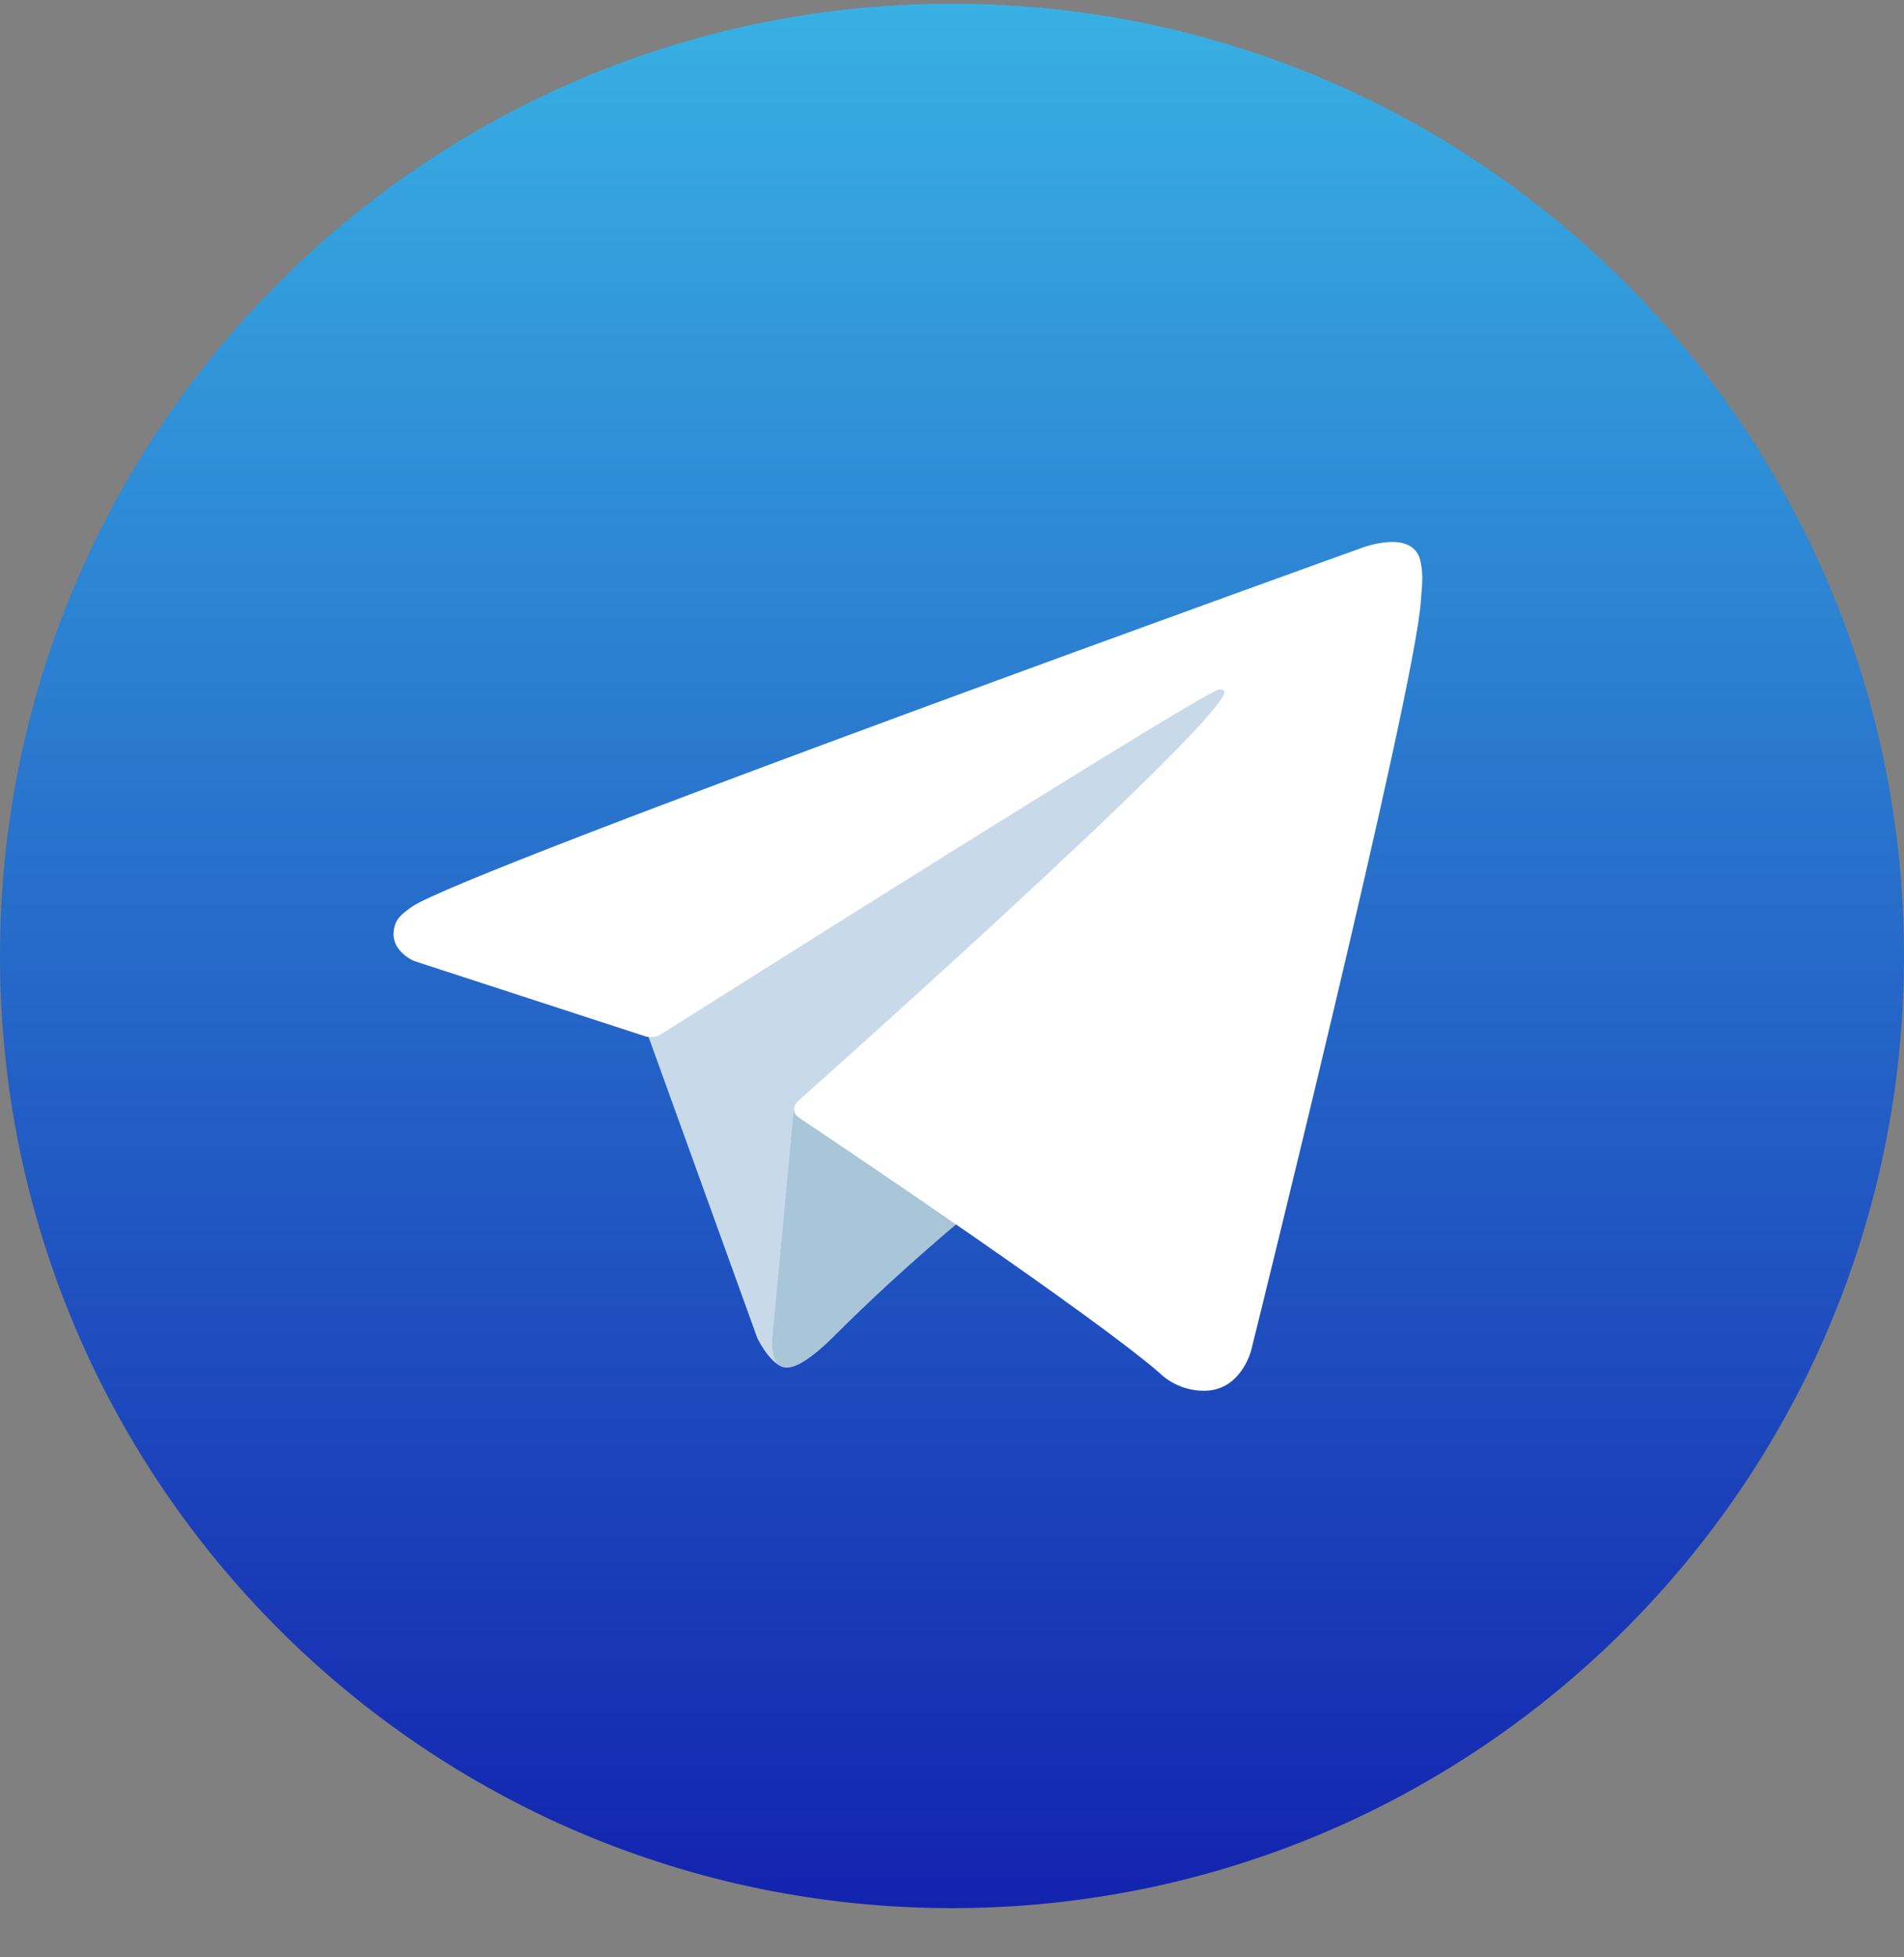
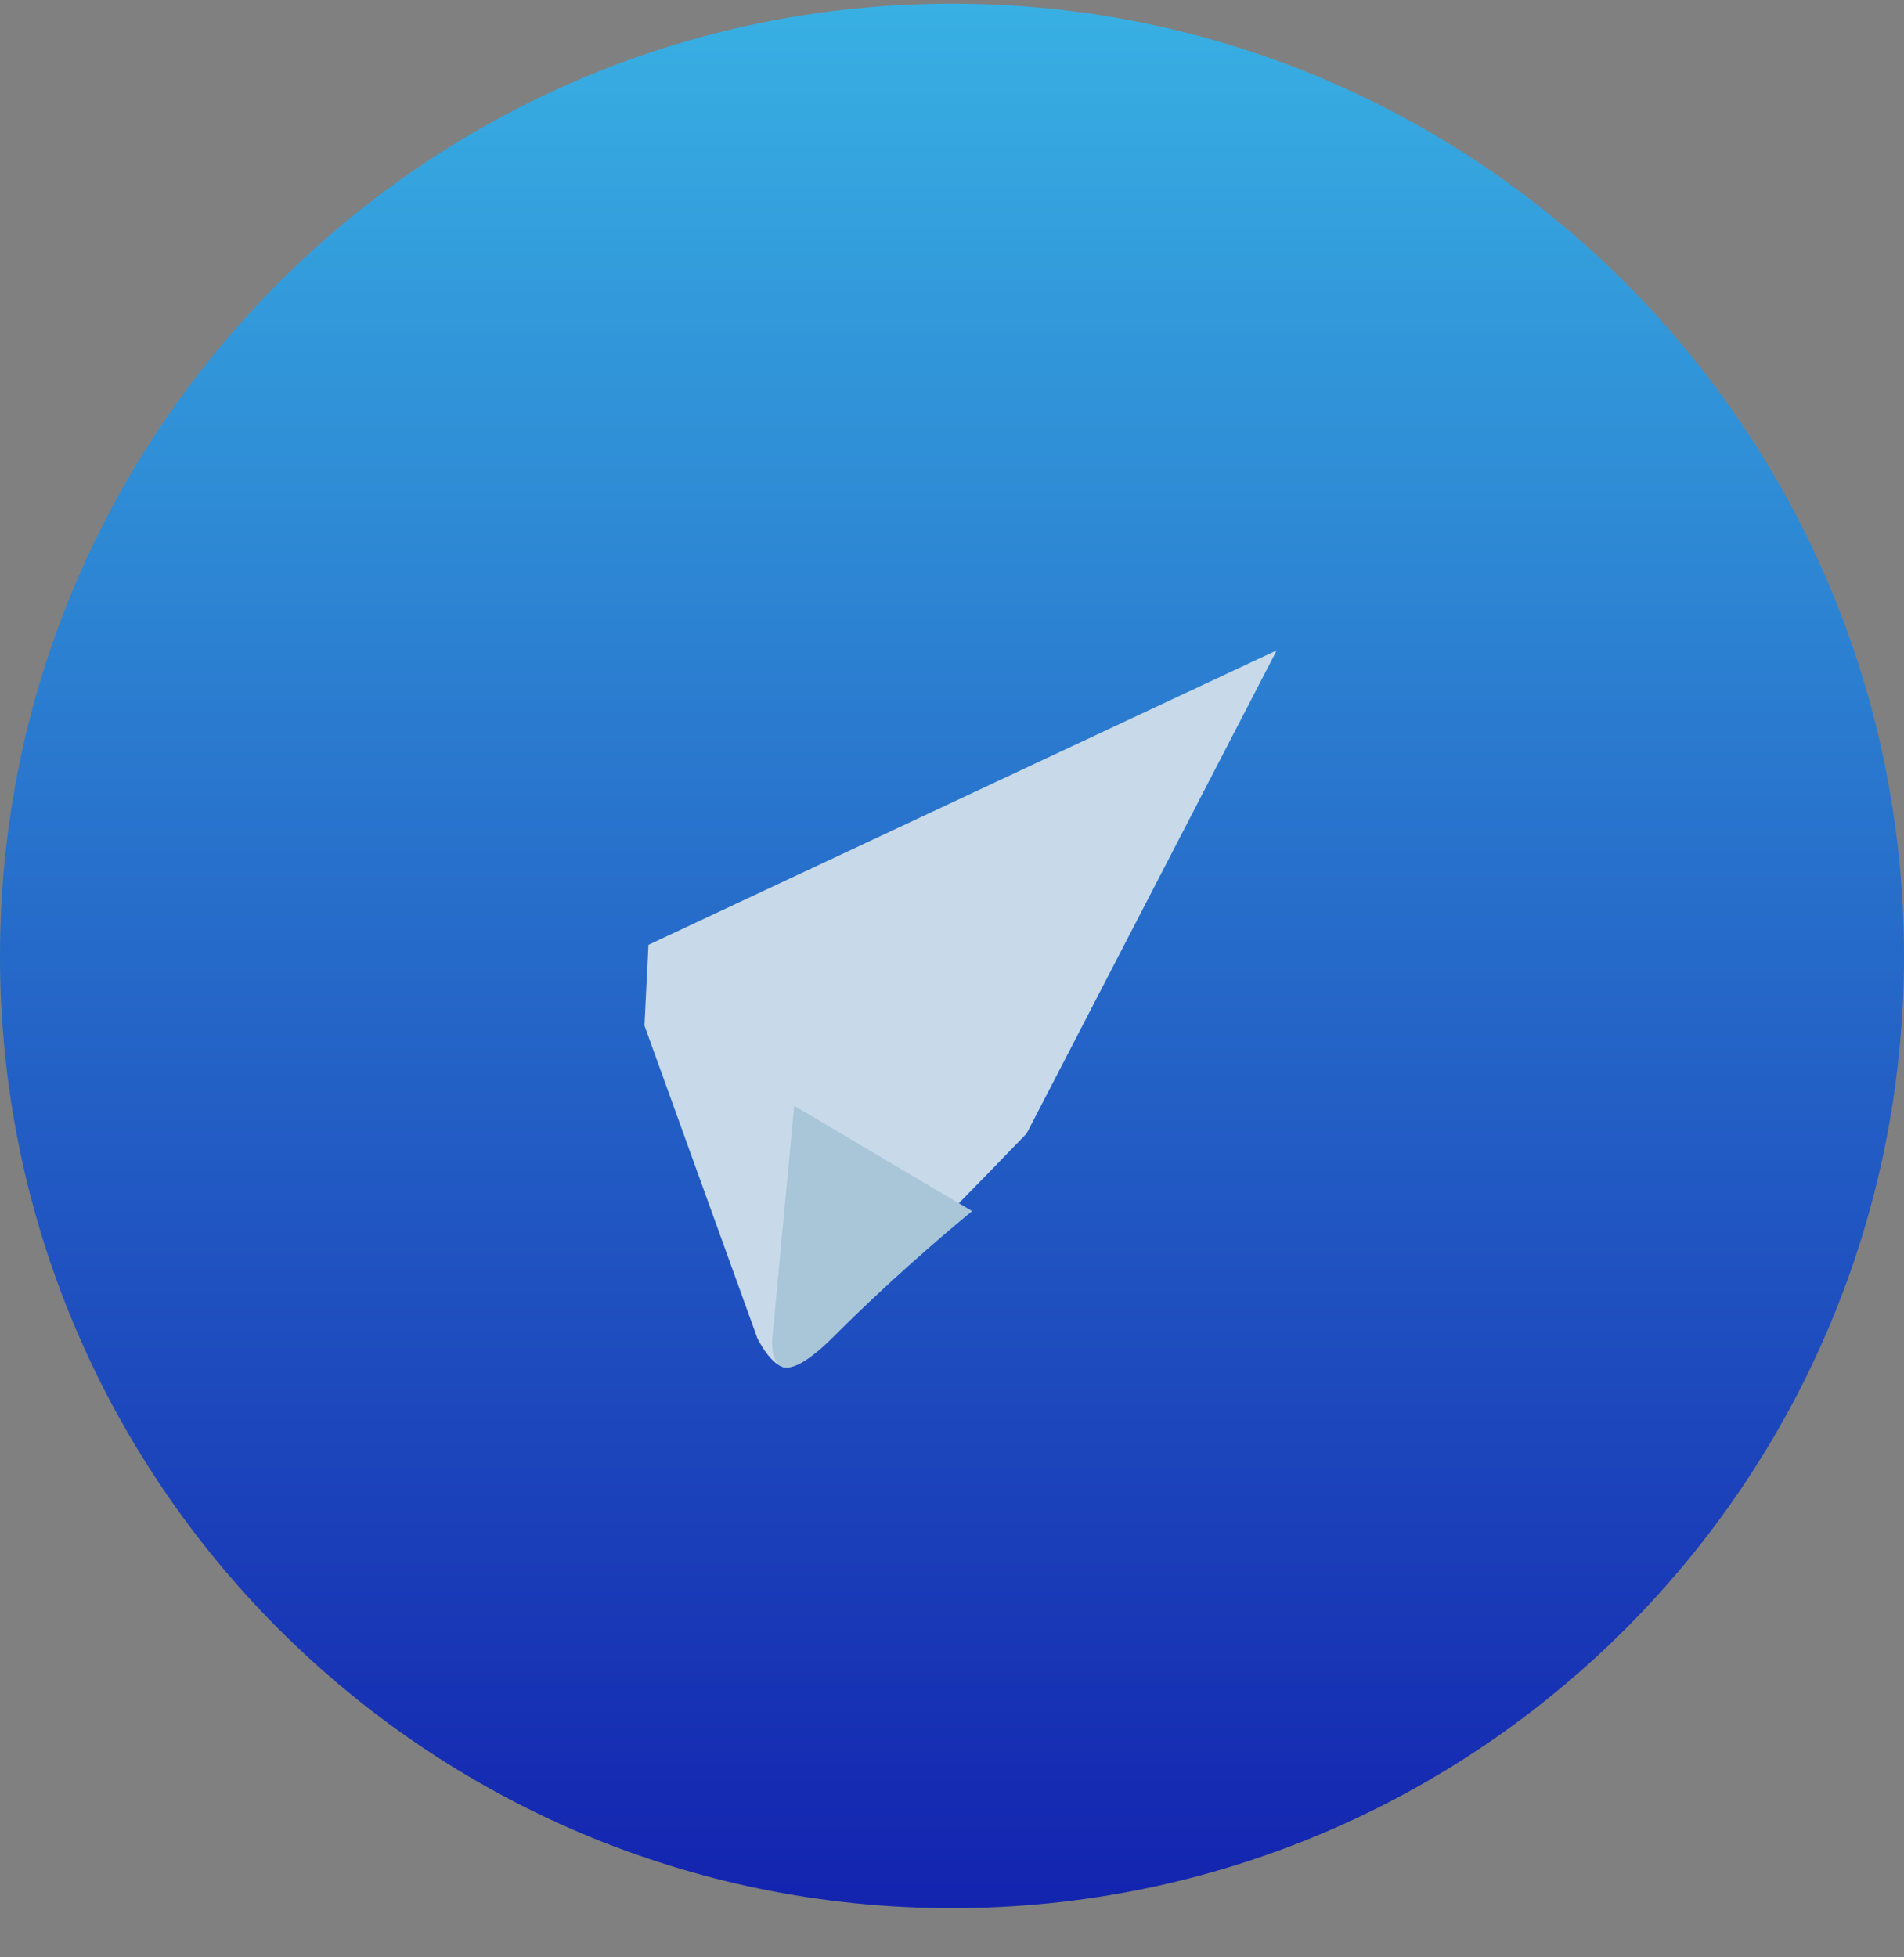
<svg xmlns="http://www.w3.org/2000/svg" width="36" height="37" viewBox="0 0 36 37" fill="none">
  <rect x="0" y="0" width="36" height="37" fill="#808080" stroke="none" />
  <g clip-path="url(#clip0_143_97323)">
    <path d="M18 36.07C27.941 36.07 36 28.011 36 18.07C36 8.129 27.941 0.07 18 0.07C8.059 0.07 0 8.129 0 18.07C0 28.011 8.059 36.07 18 36.07Z" fill="url(#paint0_linear_143_97323)" />
    <path d="M12.185 19.386L14.32 25.297C14.32 25.297 14.587 25.85 14.873 25.85C15.159 25.85 19.411 21.427 19.411 21.427L24.14 12.293L12.261 17.86L12.185 19.386Z" fill="#C8DAEA" />
    <path d="M15.016 20.902L14.606 25.259C14.606 25.259 14.434 26.594 15.769 25.259C17.104 23.924 18.381 22.894 18.381 22.894" fill="#A9C6D8" />
-     <path d="M12.223 19.597L7.83 18.166C7.83 18.166 7.305 17.953 7.474 17.47C7.509 17.37 7.579 17.286 7.789 17.14C8.762 16.462 25.805 10.336 25.805 10.336C25.805 10.336 26.286 10.174 26.57 10.282C26.64 10.303 26.703 10.343 26.753 10.398C26.803 10.452 26.837 10.518 26.853 10.59C26.883 10.717 26.896 10.847 26.891 10.978C26.889 11.09 26.876 11.195 26.865 11.359C26.762 13.034 23.655 25.533 23.655 25.533C23.655 25.533 23.47 26.264 22.804 26.289C22.64 26.295 22.477 26.267 22.324 26.208C22.172 26.149 22.032 26.06 21.915 25.945C20.608 24.822 16.092 21.787 15.094 21.119C15.072 21.104 15.053 21.084 15.039 21.06C15.024 21.037 15.015 21.011 15.012 20.984C14.998 20.914 15.075 20.826 15.075 20.826C15.075 20.826 22.939 13.836 23.148 13.103C23.164 13.046 23.103 13.018 23.021 13.043C22.498 13.235 13.444 18.953 12.445 19.584C12.373 19.605 12.297 19.61 12.223 19.597Z" fill="white" />
  </g>
  <defs>
    <linearGradient id="paint0_linear_143_97323" x1="18" y1="36.07" x2="18" y2="0.07" gradientUnits="userSpaceOnUse">
      <stop stop-color="#1323AF" />
      <stop offset="1" stop-color="#38B0E3" />
    </linearGradient>
    <clipPath id="clip0_143_97323">
      <rect width="36" height="36" fill="white" transform="translate(0 0.07)" />
    </clipPath>
  </defs>
</svg>